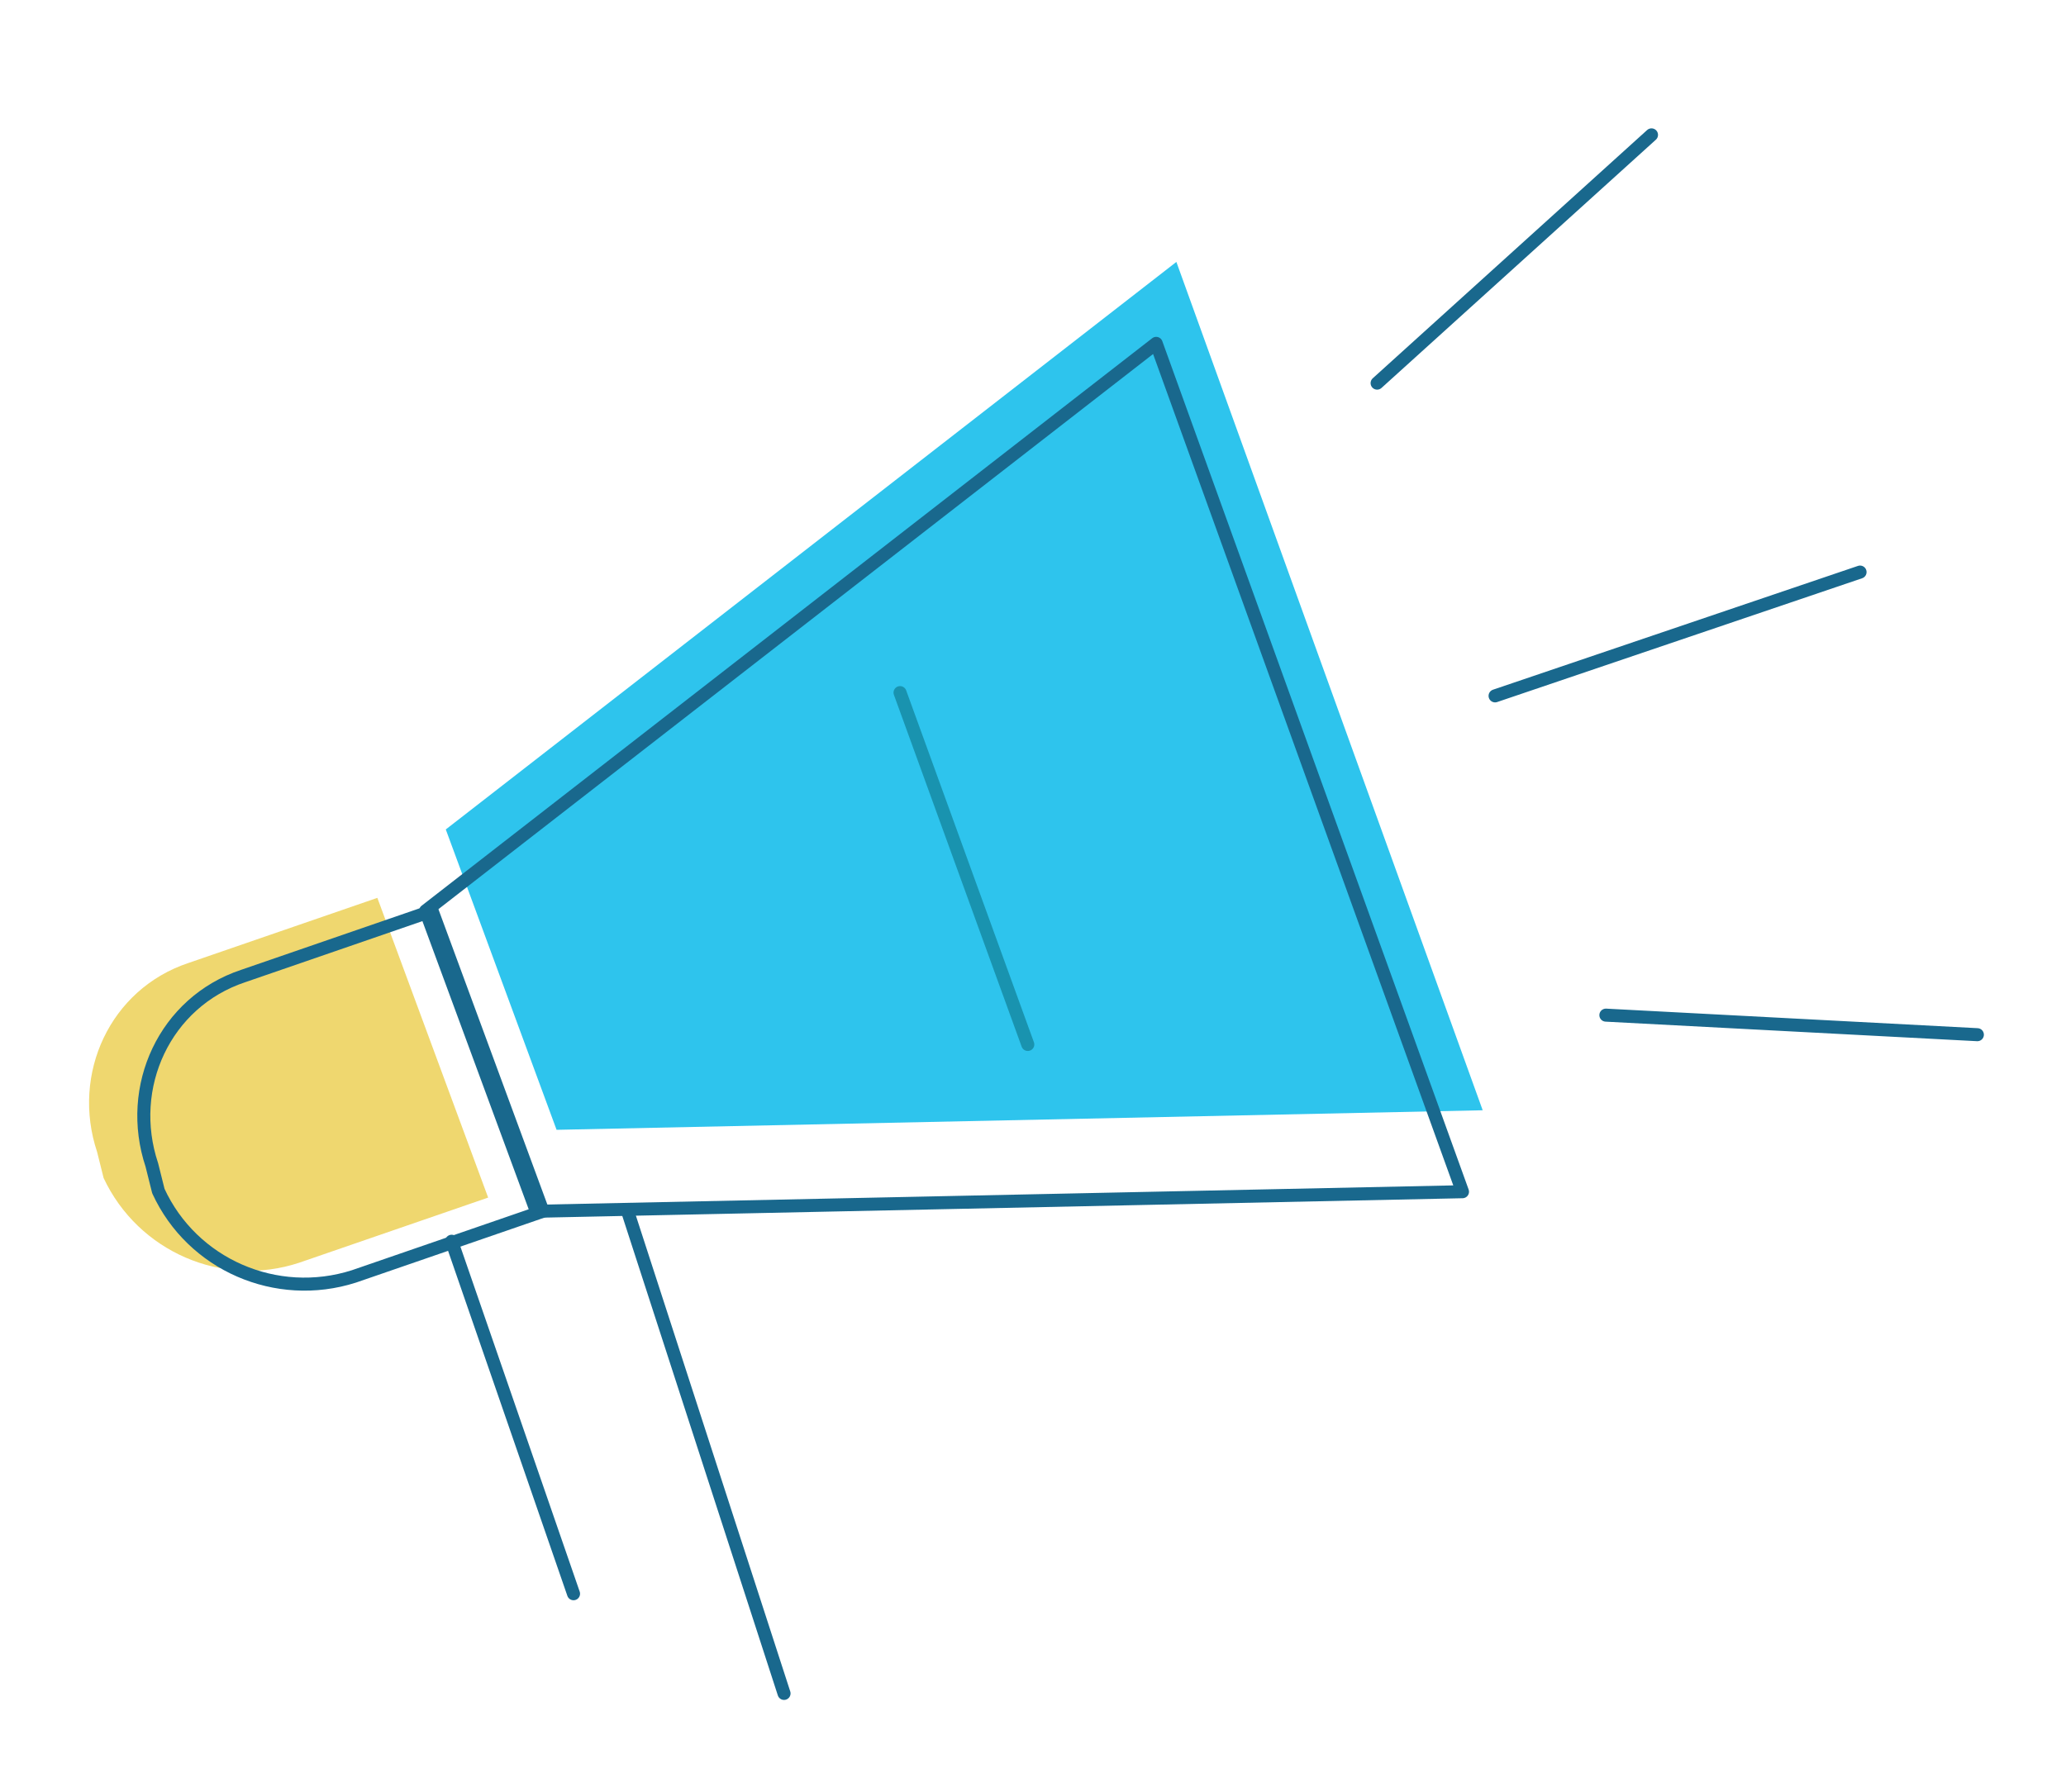
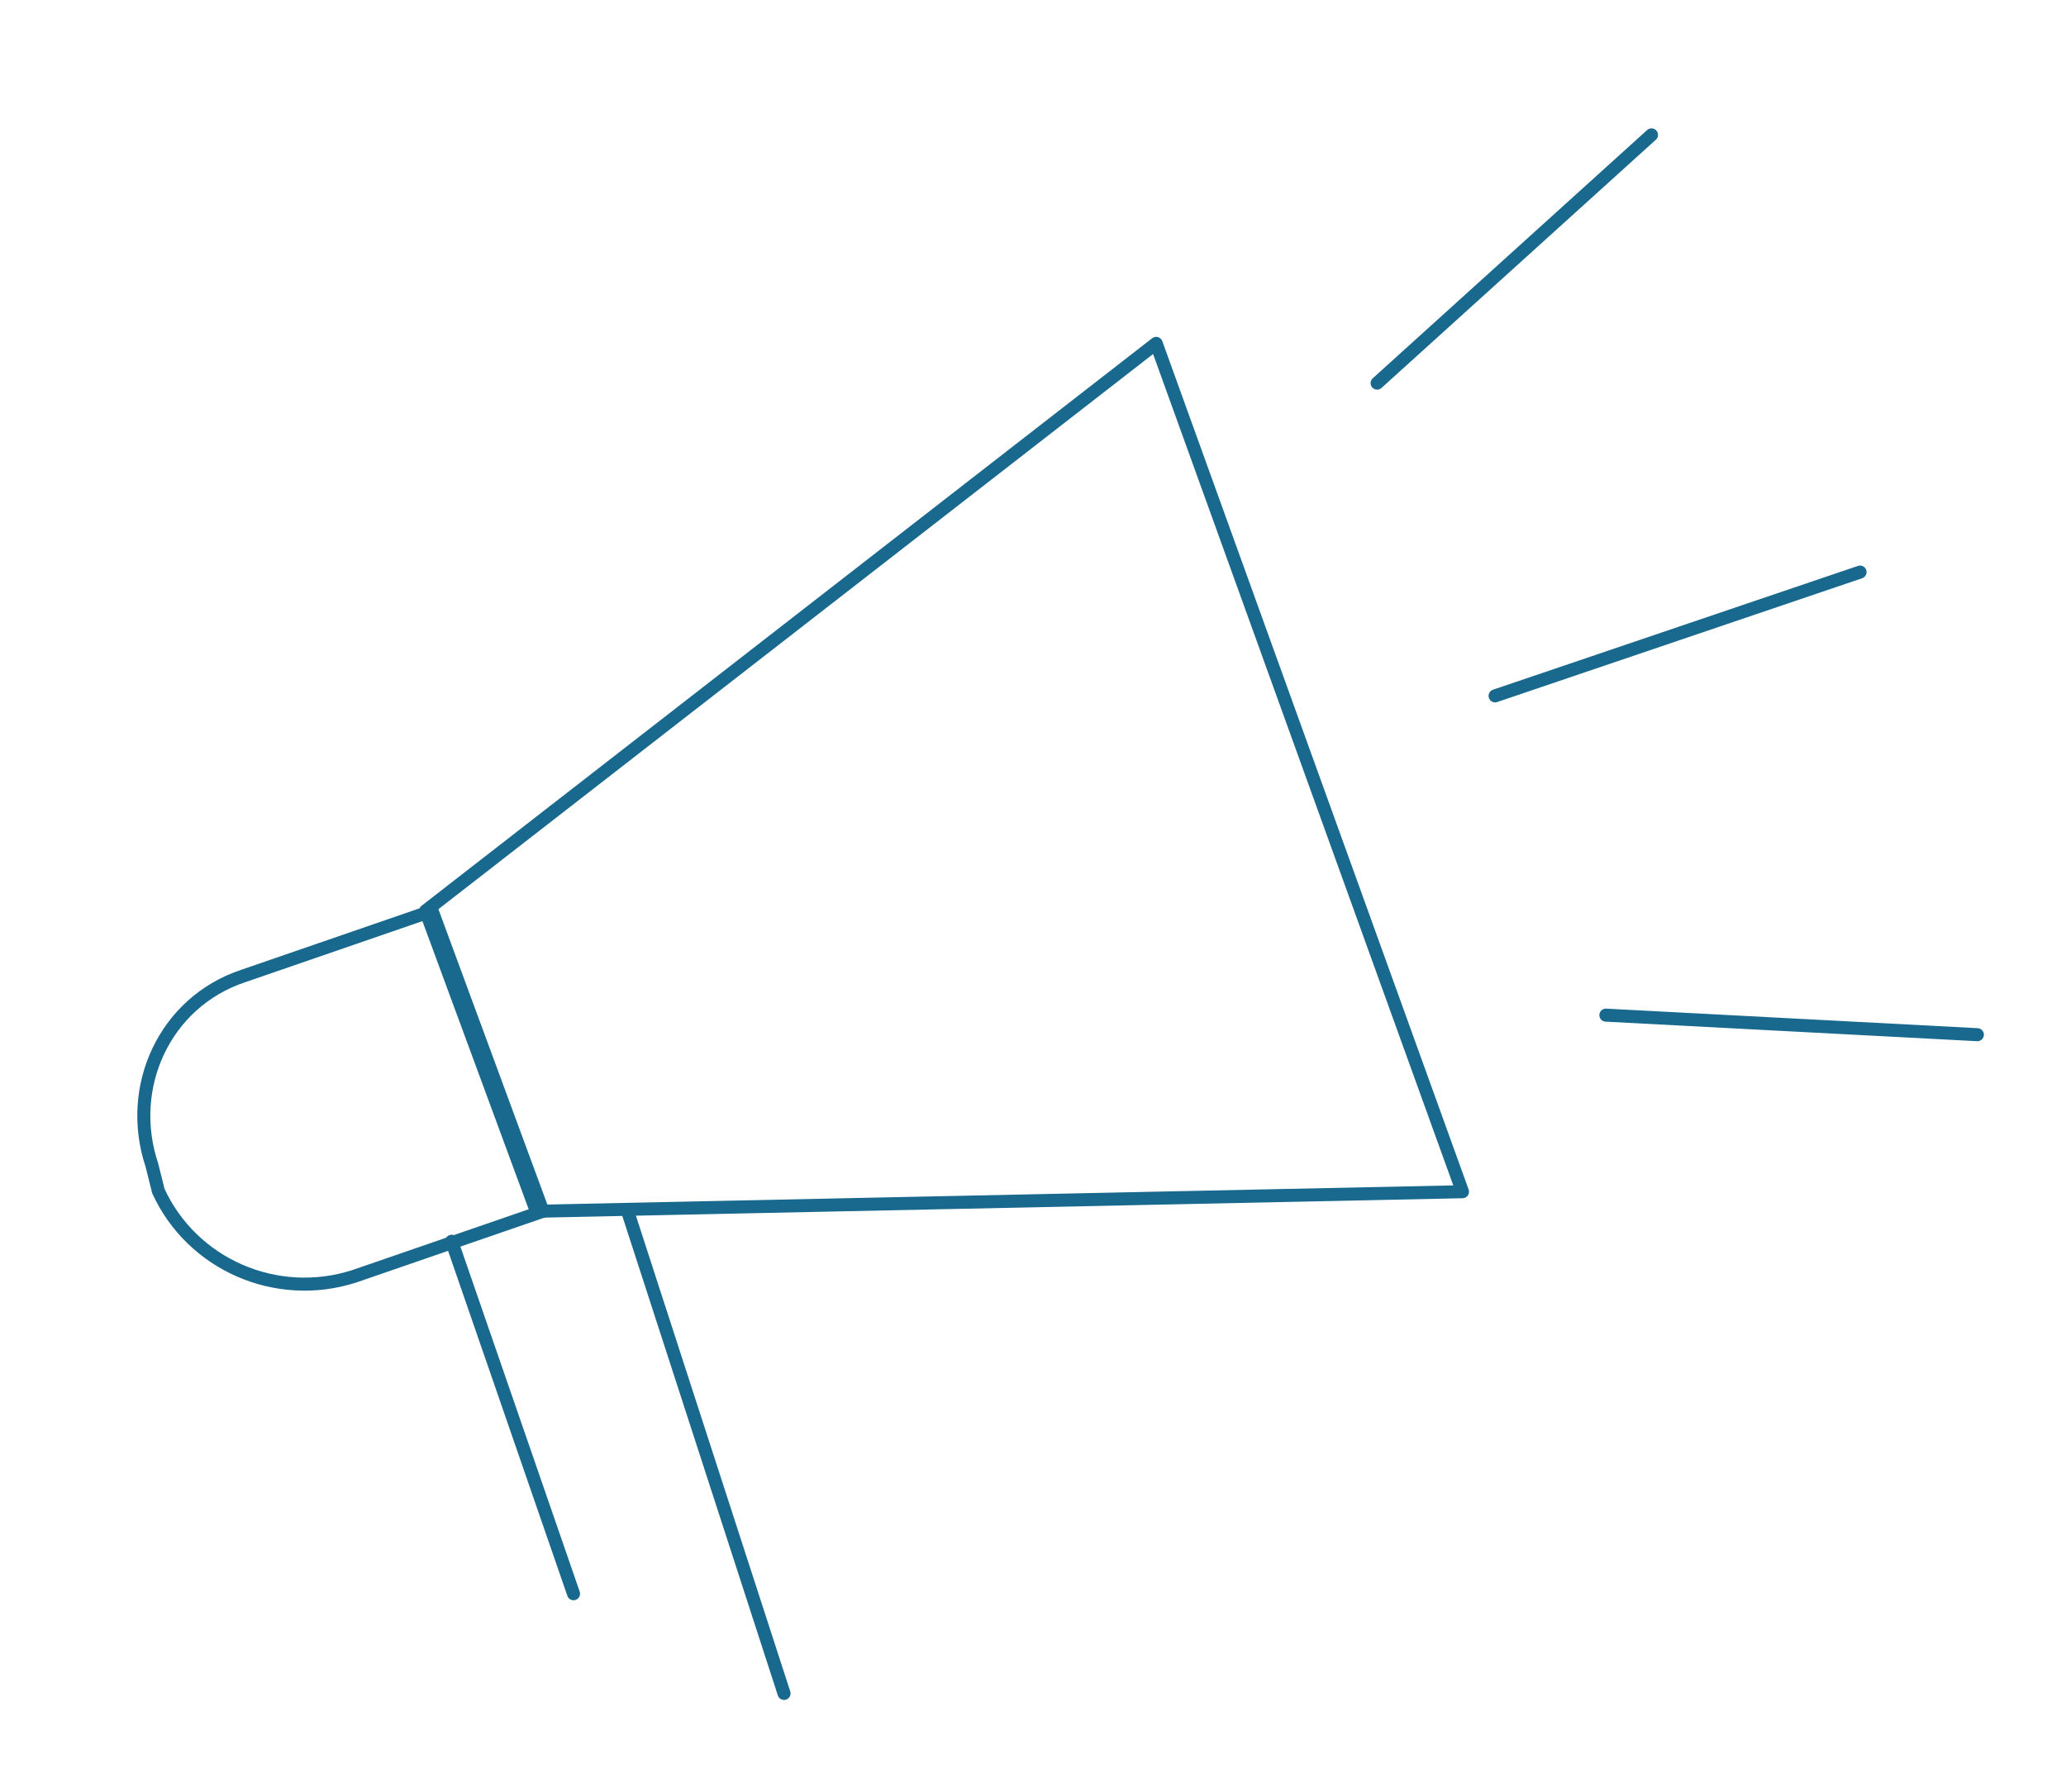
<svg xmlns="http://www.w3.org/2000/svg" version="1.1" id="Layer_1" x="0px" y="0px" viewBox="0 0 317 275" style="enable-background:new 0 0 317 275;" xml:space="preserve">
  <style type="text/css">
	.st0{fill:#2EC4ED;}
	.st1{fill:none;stroke:#19688D;stroke-width:2;stroke-linecap:round;stroke-linejoin:round;}
	.st2{fill:none;stroke:#1993AF;stroke-width:2;stroke-linecap:round;stroke-linejoin:round;}
	.st3{fill:#EFD76F;}
	.st4{fill:none;stroke:#19688D;stroke-width:2;stroke-linecap:round;stroke-miterlimit:10;}
</style>
-   <polygon class="st0" points="227.5,170.4 85.4,173.4 68.4,127.3 180.5,40.2 " />
  <polygon class="st1" points="224.4,182.9 82.3,185.9 65.3,139.8 177.4,52.7 " />
-   <line class="st2" x1="138.1" y1="106.3" x2="157.7" y2="160.3" />
-   <path class="st3" d="M45.9,193.8l29-10l-17-46l-29,10c-12,4-18,17-14,29l1,4C21.2,192.1,34.1,197.7,45.9,193.8z" />
  <path class="st1" d="M54.3,195.9l29-10l-17-46.1l-29,10c-12,4-18,17-14,29l1,4C29.5,194.1,42.4,199.7,54.3,195.9z" />
  <line class="st1" x1="96.3" y1="185.9" x2="120.3" y2="259.9" />
  <line class="st1" x1="88" y1="244.6" x2="69.3" y2="190.5" />
  <line class="st4" x1="211.3" y1="58.8" x2="253.4" y2="20.7" />
  <line class="st4" x1="303.4" y1="158.8" x2="246.4" y2="155.8" />
  <line class="st4" x1="229.4" y1="106.8" x2="285.4" y2="87.8" />
</svg>